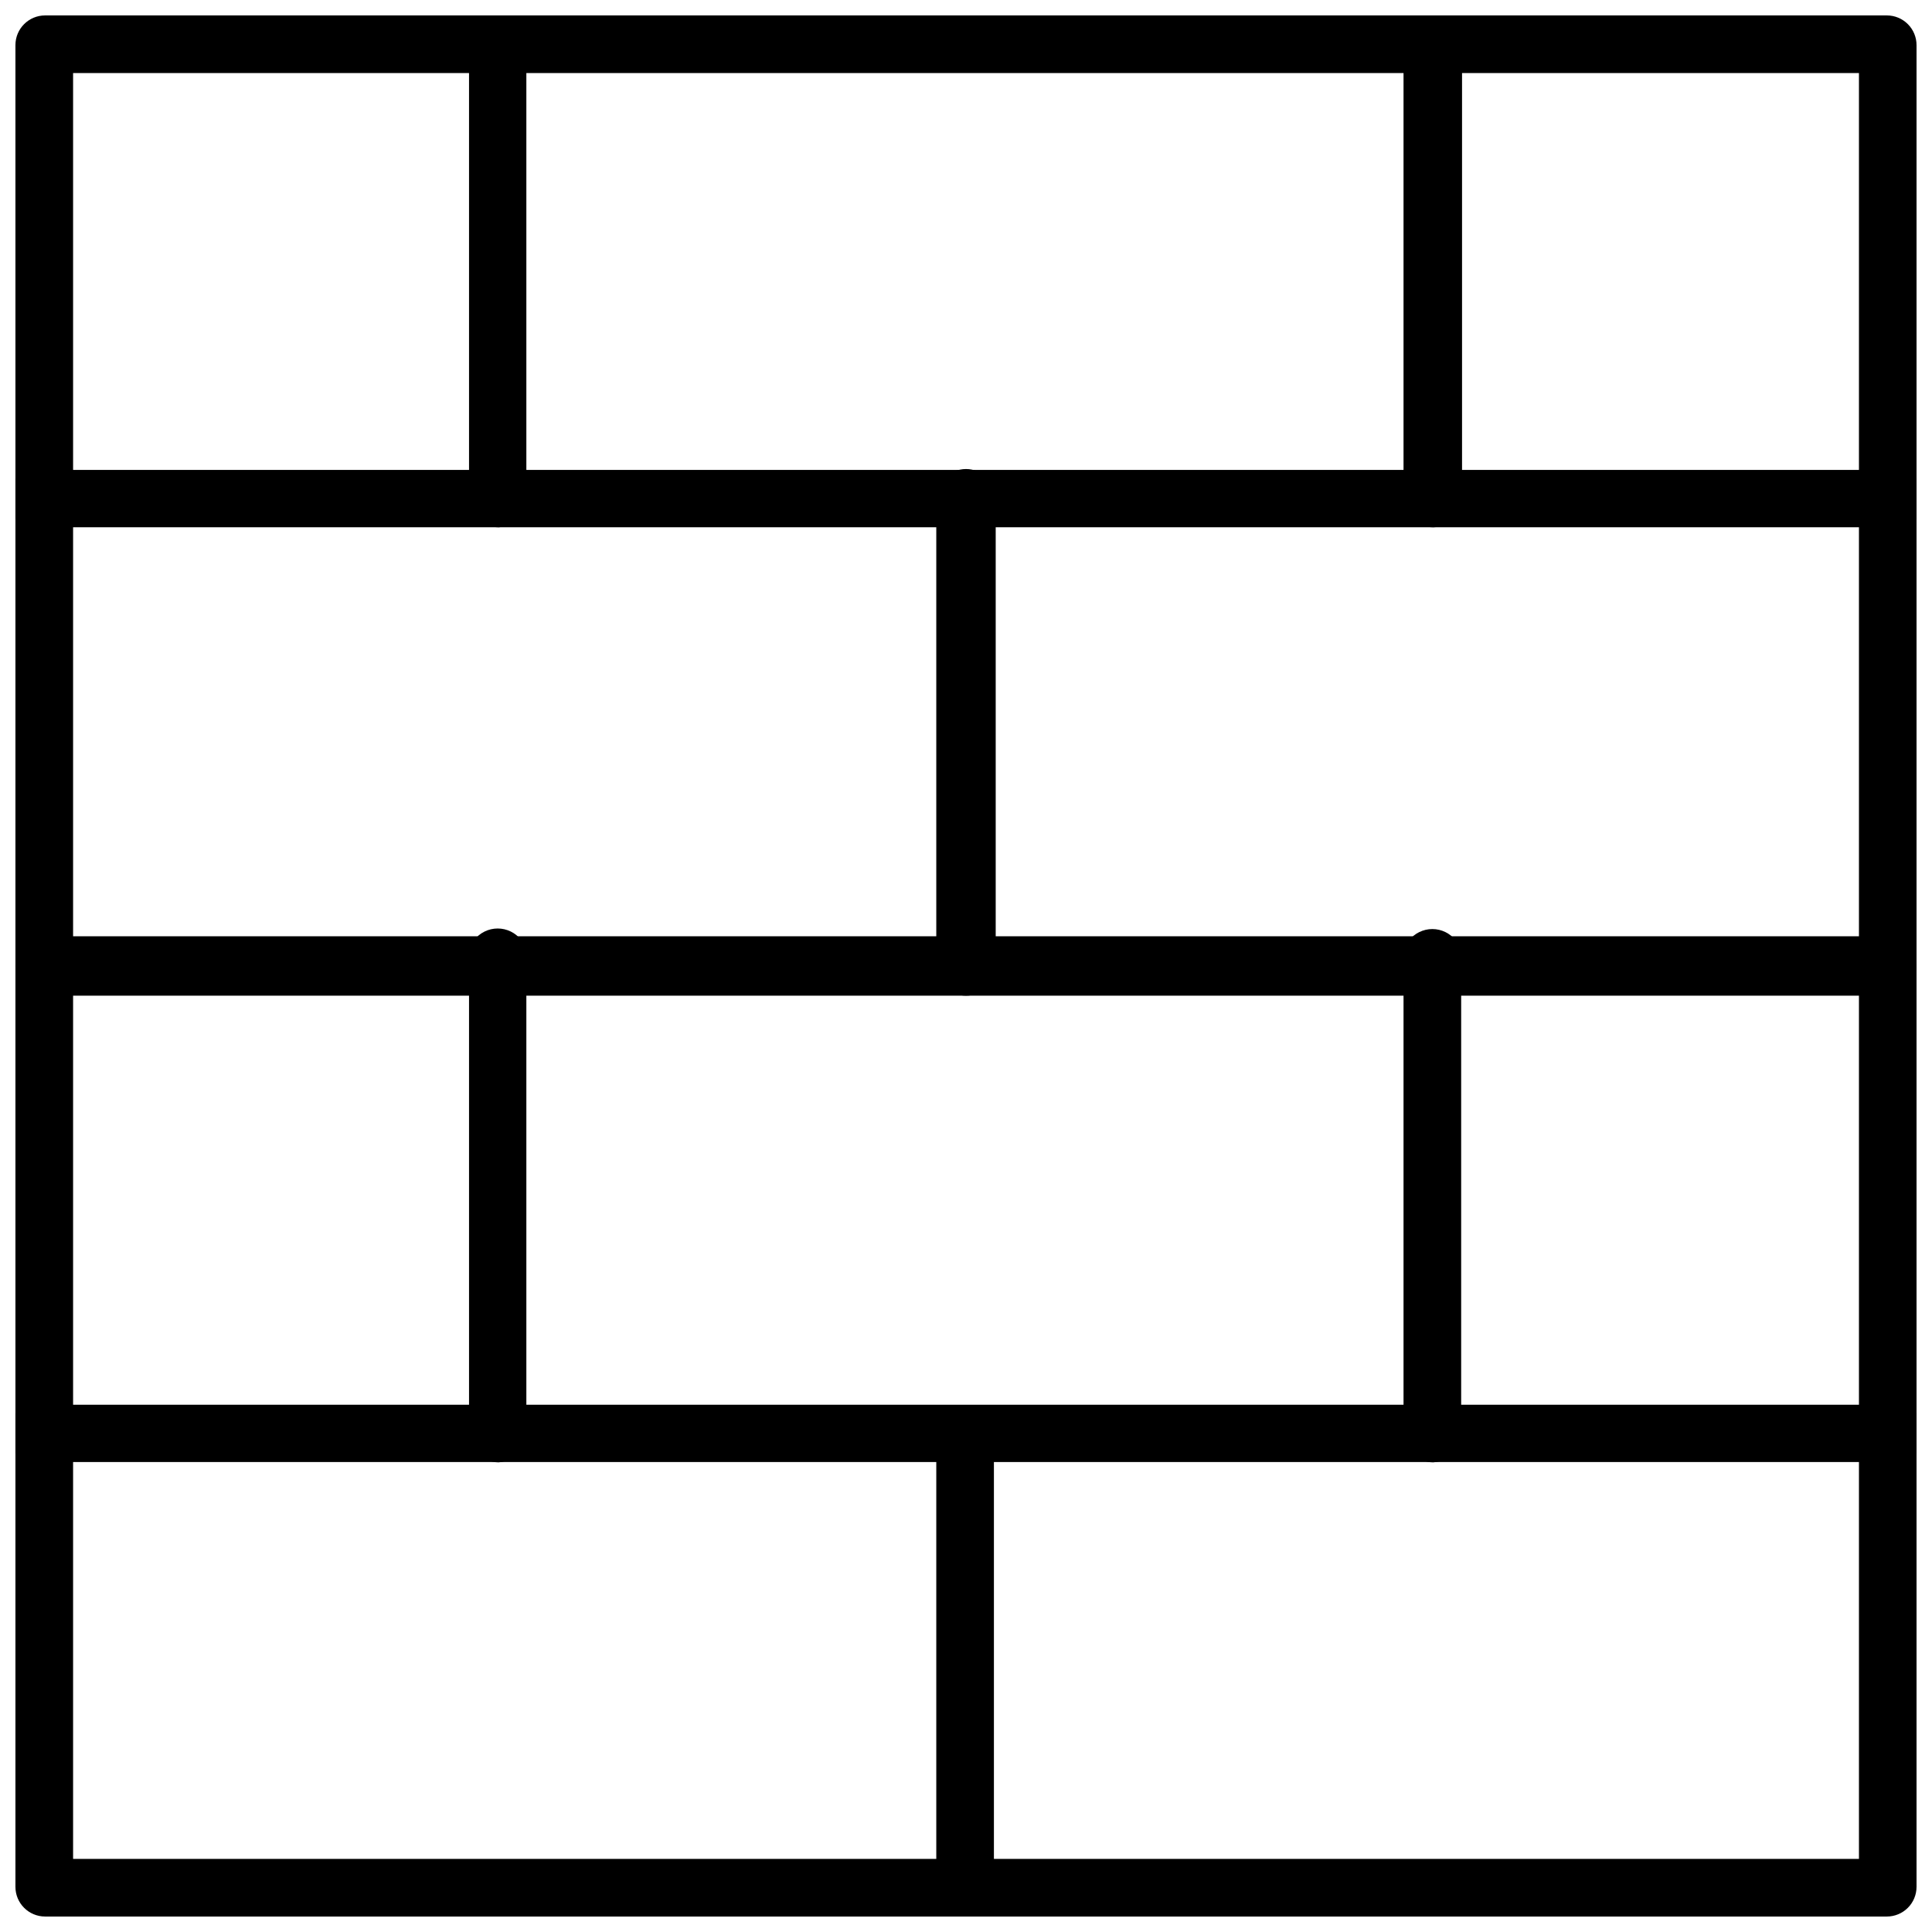
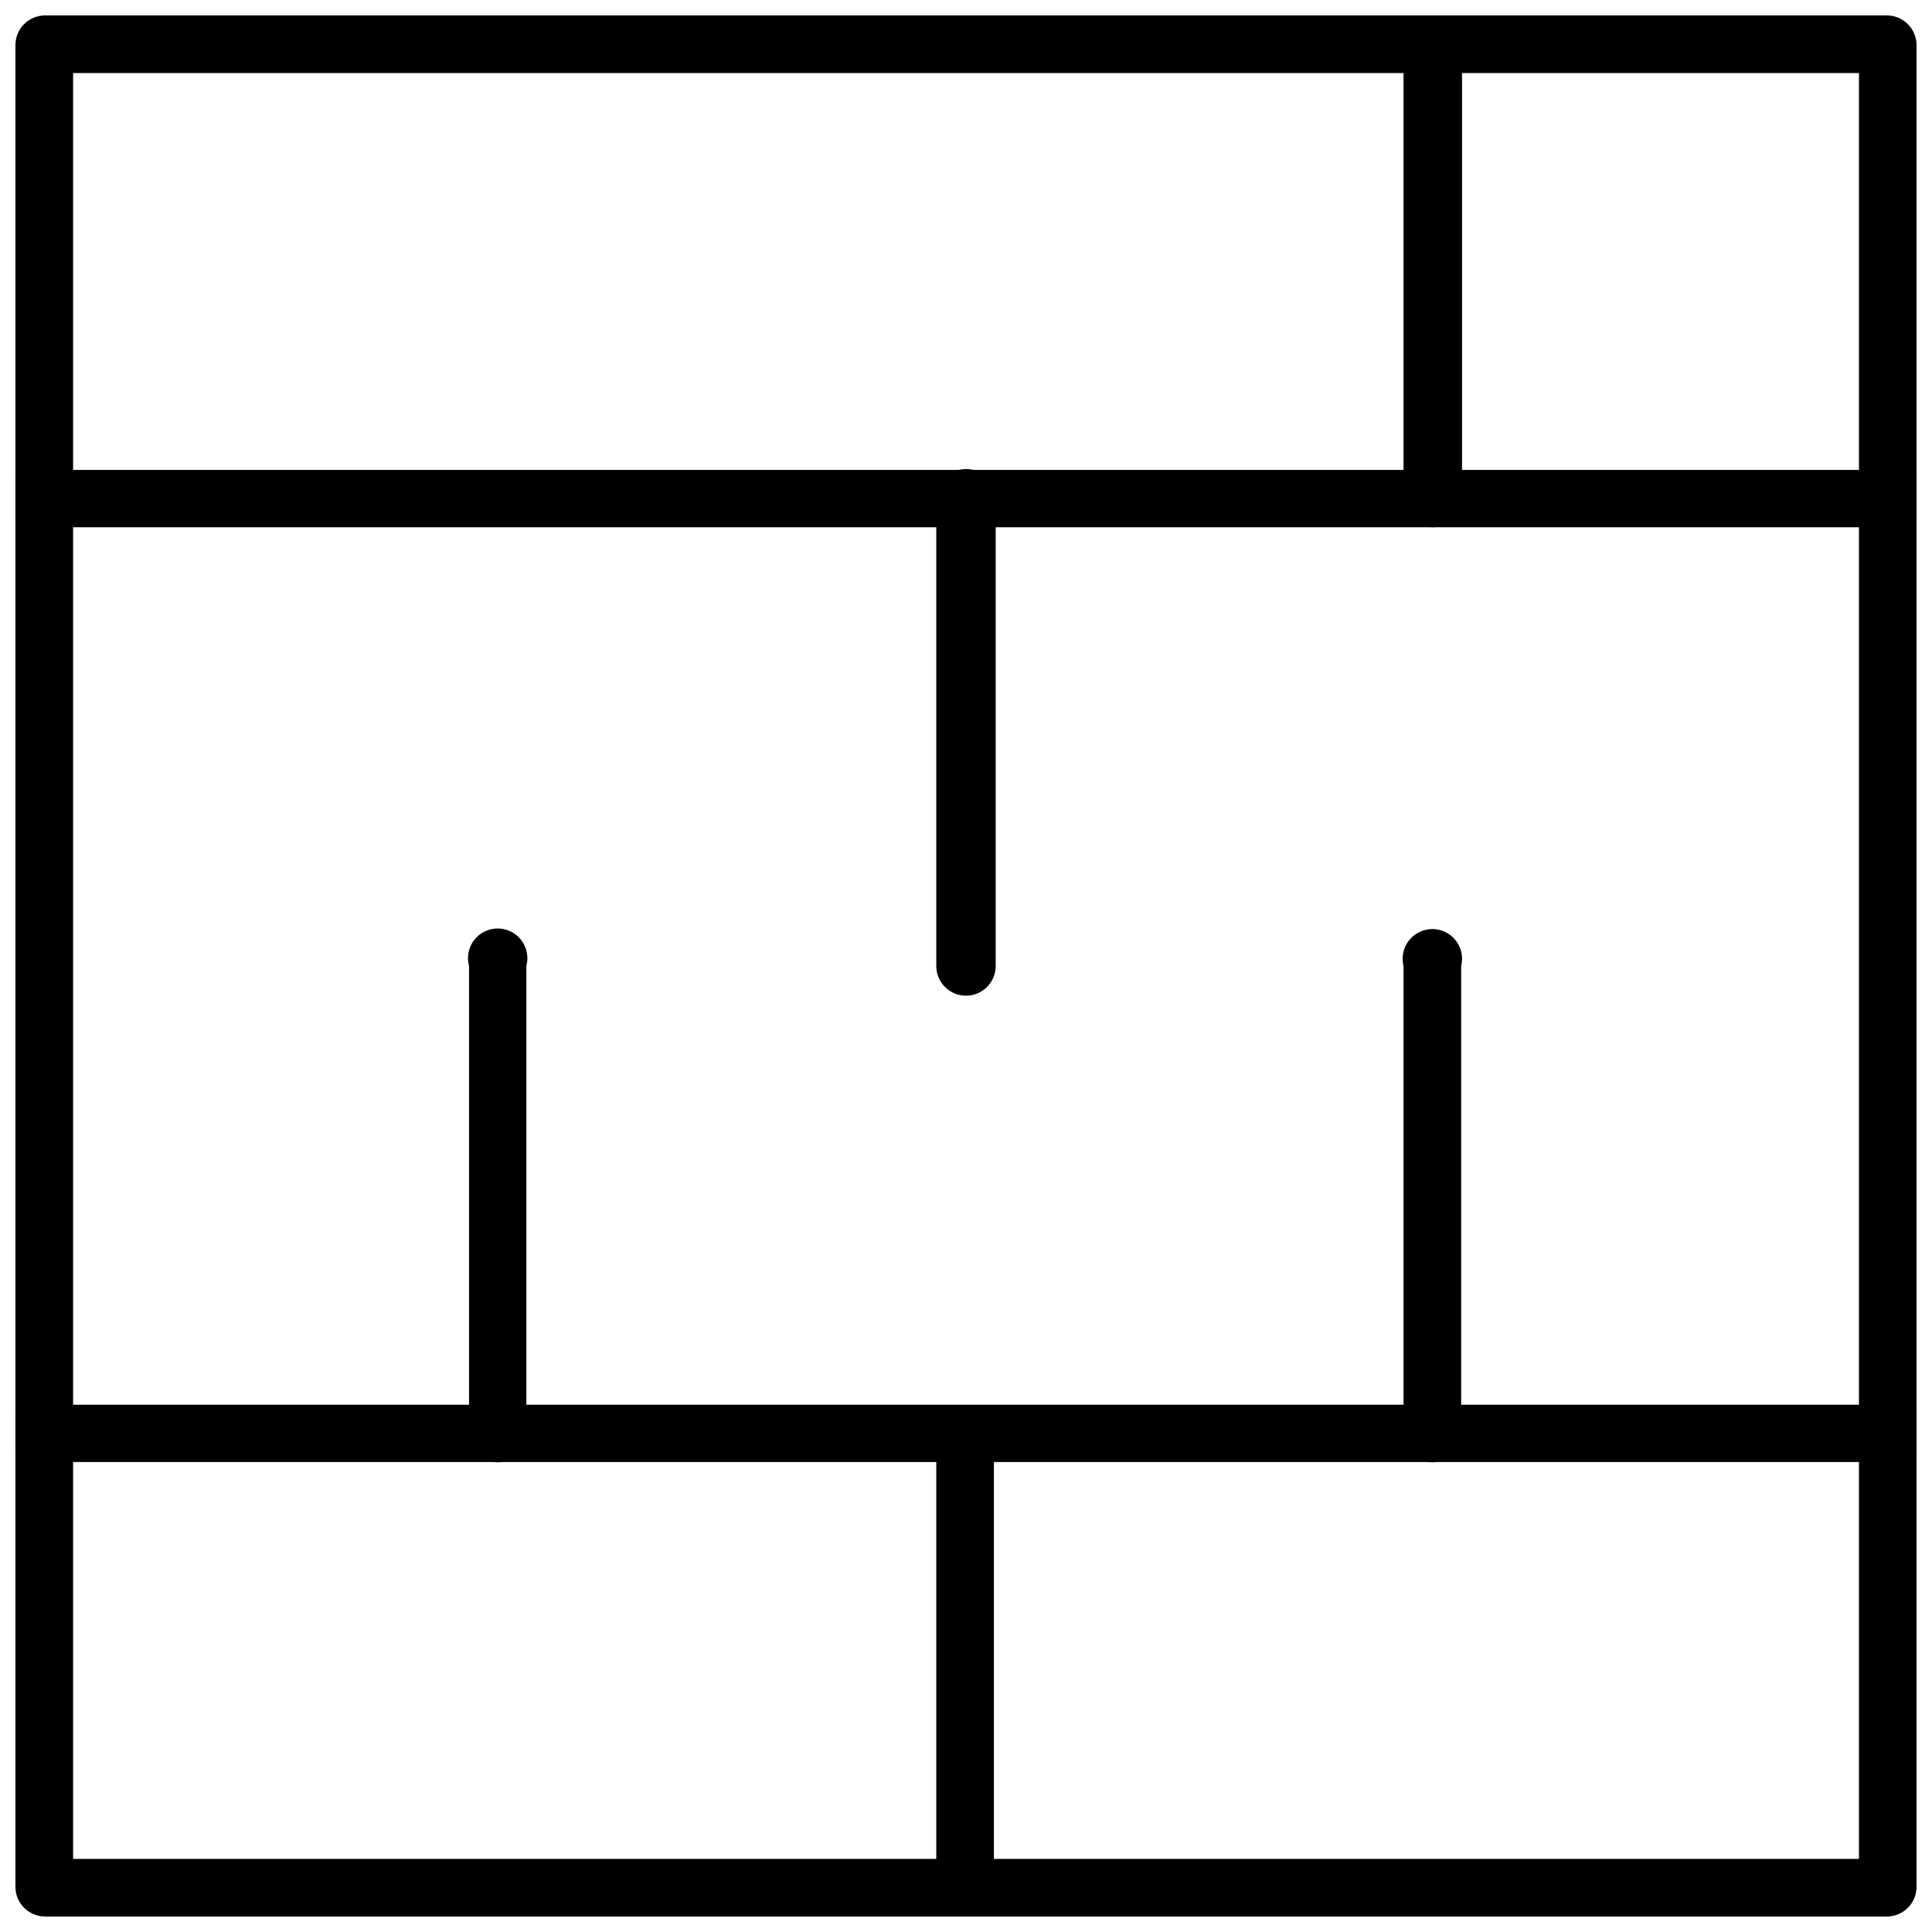
<svg xmlns="http://www.w3.org/2000/svg" width="800px" height="800px" version="1.1" viewBox="144 144 512 512">
  <defs>
    <clipPath id="f">
      <path d="m148.09 148.09h503.81v503.81h-503.81z" />
    </clipPath>
    <clipPath id="e">
      <path d="m392 517h16v134.9h-16z" />
    </clipPath>
    <clipPath id="d">
-       <path d="m268 148.09h16v135.91h-16z" />
-     </clipPath>
+       </clipPath>
    <clipPath id="c">
      <path d="m148.09 268h503.81v17h-503.81z" />
    </clipPath>
    <clipPath id="b">
      <path d="m148.09 515h503.81v17h-503.81z" />
    </clipPath>
    <clipPath id="a">
      <path d="m148.09 392h503.81v16h-503.81z" />
    </clipPath>
  </defs>
  <g clip-path="url(#f)">
    <path d="m644.03 651.9h-488.07c-4.348 0-7.871-3.523-7.871-7.871v-488.07c0-4.348 3.523-7.871 7.871-7.871h488.07c2.086 0 4.09 0.828 5.566 2.305 1.477 1.477 2.305 3.481 2.305 5.566v488.07c0 2.086-0.828 4.09-2.305 5.566-1.477 1.477-3.481 2.305-5.566 2.305zm-480.66-15.27h473.27v-473.27h-473.27z" />
  </g>
  <g clip-path="url(#e)">
    <path d="m400 651.9c-4.348 0-7.875-3.523-7.875-7.871v-120.13c0.879-3.5 4.027-5.957 7.637-5.957s6.758 2.457 7.637 5.957v120.13c0.008 4.168-3.238 7.621-7.398 7.871z" />
  </g>
  <path d="m523.82 531.54c-4.348 0-7.871-3.523-7.871-7.871v-123.67c-0.59-2.356-0.062-4.848 1.43-6.758 1.492-1.91 3.781-3.031 6.207-3.031 2.426 0 4.715 1.121 6.207 3.031 1.492 1.91 2.019 4.402 1.43 6.758v123.9c-0.117 4.082-3.328 7.394-7.402 7.637z" />
  <path d="m523.82 283.73c-4.348 0-7.871-3.527-7.871-7.875v-119.89c0.66-3.766 3.93-6.512 7.754-6.512s7.094 2.746 7.754 6.512v120.13c-0.121 4.164-3.469 7.512-7.637 7.637z" />
  <path d="m276.17 531.54c-4.348 0-7.871-3.523-7.871-7.871v-123.67c-0.645-2.367-0.148-4.898 1.34-6.848 1.492-1.949 3.805-3.09 6.254-3.09 2.453 0 4.766 1.141 6.254 3.09 1.492 1.949 1.988 4.481 1.344 6.848v123.9c-0.113 4.051-3.277 7.356-7.32 7.637z" />
  <g clip-path="url(#d)">
    <path d="m276.17 283.73c-4.348 0-7.871-3.527-7.871-7.875v-119.89c-0.645-2.367-0.148-4.894 1.34-6.844 1.492-1.949 3.805-3.09 6.254-3.09 2.453 0 4.766 1.141 6.254 3.09 1.492 1.949 1.988 4.477 1.344 6.844v120.13c-0.113 4.051-3.277 7.352-7.32 7.637z" />
  </g>
  <g clip-path="url(#c)">
    <path d="m644.03 283.73h-488.07c-2.367 0.641-4.894 0.145-6.844-1.344-1.949-1.488-3.09-3.801-3.09-6.254 0-2.453 1.141-4.766 3.09-6.254 1.949-1.488 4.477-1.984 6.844-1.344h488.07c2.367-0.641 4.898-0.145 6.844 1.344 1.949 1.488 3.094 3.801 3.094 6.254 0 2.453-1.145 4.766-3.094 6.254-1.945 1.488-4.477 1.984-6.844 1.344z" />
  </g>
  <g clip-path="url(#b)">
    <path d="m644.03 531.46h-488.07c-2.367 0.645-4.894 0.148-6.844-1.344-1.949-1.488-3.09-3.801-3.09-6.254 0-2.449 1.141-4.762 3.09-6.254 1.949-1.488 4.477-1.984 6.844-1.34h488.07c2.367-0.645 4.898-0.148 6.844 1.34 1.949 1.492 3.094 3.805 3.094 6.254 0 2.453-1.145 4.766-3.094 6.254-1.945 1.492-4.477 1.988-6.844 1.344z" />
  </g>
  <g clip-path="url(#a)">
-     <path d="m644.03 407.87h-488.07c-4.348 0-7.871-3.523-7.871-7.871s3.523-7.875 7.871-7.875h488.07c4.348 0 7.871 3.527 7.871 7.875s-3.523 7.871-7.871 7.871z" />
-   </g>
+     </g>
  <path d="m400 407.87c-4.348 0-7.875-3.523-7.875-7.871v-123.83c0-4.348 3.527-7.871 7.875-7.871 2.086 0 4.09 0.828 5.566 2.305 1.477 1.477 2.305 3.477 2.305 5.566v123.83c0 2.086-0.828 4.09-2.305 5.566-1.477 1.477-3.481 2.305-5.566 2.305z" />
</svg>